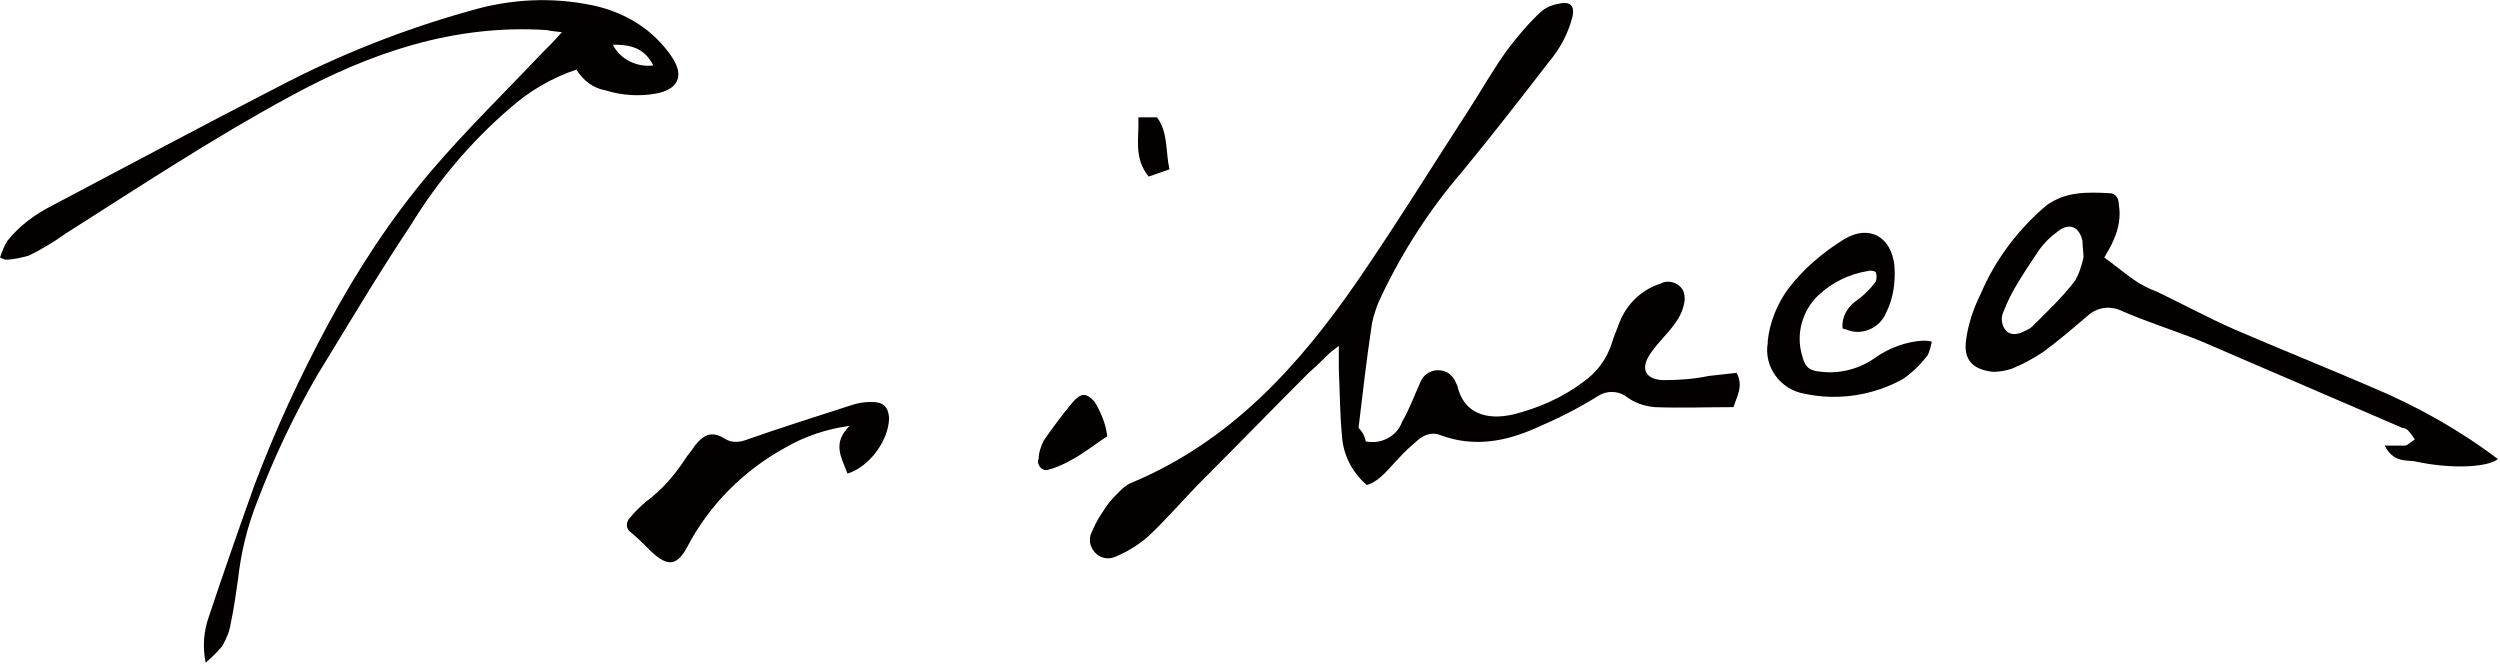
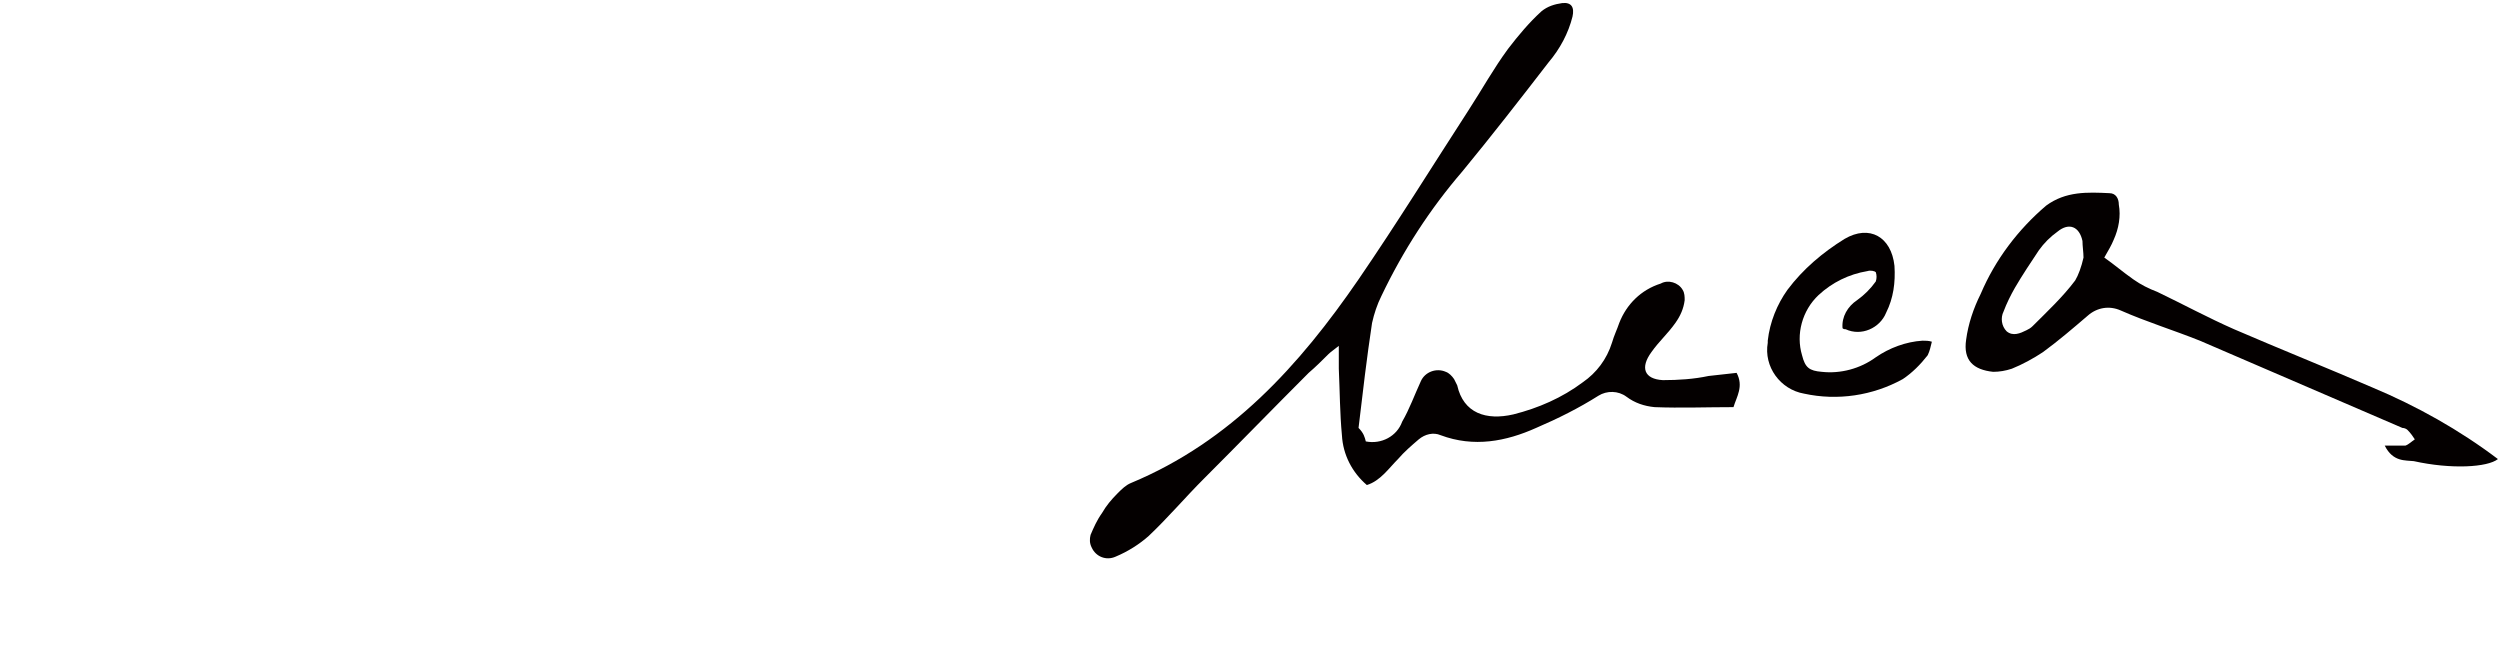
<svg xmlns="http://www.w3.org/2000/svg" version="1.1" id="レイヤー_1" x="0px" y="0px" viewBox="0 0 240.7 63.9" style="enable-background:new 0 0 240.7 63.9;" xml:space="preserve">
  <style type="text/css">
	.st0{fill:#040000;}
</style>
  <g id="グループ_1542" transform="translate(0)">
    <path id="パス_788" class="st0" d="M131.5,42.5c1.5,0.3,3-0.5,3.5-1.9c0.7-1.2,1.2-2.6,1.8-3.9c0.4-0.9,1.5-1.3,2.4-0.9   c0.3,0.1,0.6,0.4,0.8,0.7c0.1,0.2,0.2,0.4,0.3,0.6c0.6,2.7,2.8,3.4,5.4,2.8c2.4-0.6,4.7-1.6,6.7-3.1c1.3-0.9,2.3-2.2,2.8-3.8   c0.2-0.7,0.5-1.3,0.7-1.9c0.7-1.8,2.1-3.2,4-3.8c0.7-0.4,1.7-0.1,2.1,0.6c0.2,0.3,0.2,0.7,0.2,1c-0.1,0.8-0.4,1.5-0.9,2.2   c-0.7,1-1.6,1.8-2.3,2.8c-1.1,1.5-0.7,2.6,1.1,2.7c1.5,0,3-0.1,4.4-0.4c0.9-0.1,1.8-0.2,2.7-0.3c0.7,1.3,0,2.3-0.3,3.3   c-2.6,0-5.1,0.1-7.6,0c-1-0.1-1.9-0.4-2.7-1c-0.8-0.6-1.9-0.6-2.7-0.1c-1.9,1.2-3.9,2.2-6,3.1c-2.9,1.3-6,1.9-9.2,0.7   c-0.7-0.3-1.5-0.1-2.1,0.4c-0.7,0.6-1.4,1.2-2,1.9c-0.9,0.9-1.7,2.1-3,2.5c-1.4-1.2-2.3-2.9-2.4-4.8c-0.2-2.1-0.2-4.2-0.3-6.4   c0-0.6,0-1.2,0-2.2c-0.5,0.4-0.8,0.6-1,0.8c-0.6,0.6-1.2,1.2-1.9,1.8c-3.4,3.4-6.7,6.8-10.1,10.2c-1.8,1.8-3.4,3.7-5.3,5.5   c-0.9,0.8-2,1.5-3.2,2c-0.9,0.4-1.9,0-2.3-0.9c-0.2-0.4-0.2-0.8-0.1-1.2c0.3-0.7,0.6-1.4,1.1-2.1c0.4-0.7,0.9-1.3,1.5-1.9   c0.4-0.4,0.8-0.8,1.3-1c9.6-4,16.2-11.3,21.9-19.6c3.7-5.4,7.1-10.9,10.6-16.3c1.3-2,2.4-4,3.8-5.9c1-1.3,2-2.5,3.2-3.6   c0.6-0.5,1.3-0.7,2-0.8c0.9-0.1,1.2,0.4,1,1.3c-0.4,1.6-1.2,3.1-2.3,4.4c-2.7,3.5-5.5,7.1-8.3,10.5c-3.1,3.6-5.7,7.6-7.8,12   c-0.4,0.8-0.7,1.7-0.9,2.6c-0.5,3.3-0.9,6.7-1.3,10.1C131.3,41.7,131.4,42.1,131.5,42.5z" />
-     <path id="パス_789" class="st0" d="M0,24.8c0.2-0.6,0.4-1.1,0.7-1.6c1.2-1.5,2.7-2.6,4.5-3.5c7.2-3.8,14.3-7.6,21.5-11.3   C32.6,5.3,38.9,2.8,45.4,1c3.8-1.1,7.7-1.3,11.6-0.5c2.4,0.5,4.6,1.6,6.3,3.3c0.5,0.5,1,1.1,1.4,1.7c1.2,1.8,0.6,3.1-1.5,3.5   c-1.6,0.3-3.3,0.2-4.9-0.3c-1.2-0.2-2.2-1-2.8-2c-2.4,0.8-4.6,2.1-6.5,3.8c-3.7,3.2-6.9,7-9.4,11.1c-3.2,4.8-6.1,9.7-9.1,14.6   c-2.2,3.8-4.1,7.8-5.7,12c-1,2.5-1.6,5-1.9,7.7c-0.2,1.4-0.4,2.8-0.7,4.2c-0.1,0.7-0.4,1.4-0.8,2.1c-0.5,0.6-1,1.1-1.6,1.6   c-0.3-1.5-0.2-3,0.3-4.4c1.4-4.2,2.9-8.5,4.4-12.7c2-5.3,4.4-10.5,7.1-15.5c2.8-5.2,6-10.1,9.8-14.6c3.4-4,7.1-7.6,10.7-11.4   c0.6-0.6,1.2-1.2,2-2.1c-0.7-0.1-1.1-0.1-1.4-0.2c-9-0.6-17.1,2.2-24.8,6.4c-7.4,4-14.5,8.7-21.6,13.2c-1.1,0.8-2.3,1.5-3.5,2.1   c-0.7,0.2-1.5,0.4-2.3,0.4L0,24.8z M59,4.3c0.7,1.4,2.3,2.2,3.9,2C62,4.5,60.5,4.3,59,4.3z" />
    <path id="パス_790" class="st0" d="M229.6,42.9c0.7,0,1.4,0,2,0c0.3-0.1,0.6-0.4,0.9-0.6c-0.2-0.3-0.4-0.6-0.7-0.9   c-0.1-0.1-0.3-0.2-0.5-0.2c-6.5-2.8-13-5.6-19.5-8.4c-2.5-1-5.1-1.8-7.6-2.9c-1.1-0.5-2.3-0.3-3.2,0.5c-1.4,1.2-2.8,2.4-4.3,3.5   c-0.9,0.6-2,1.2-3,1.6c-0.6,0.2-1.2,0.3-1.8,0.3c-1.9-0.2-2.9-1.1-2.6-3.1c0.2-1.5,0.7-3,1.4-4.4c1.4-3.3,3.6-6.2,6.3-8.5   c1.9-1.4,4-1.3,6.1-1.2c0.6,0,0.9,0.5,0.9,1.1c0.2,1.1,0,2.3-0.5,3.4c-0.2,0.5-0.5,1-0.9,1.7c1,0.7,1.8,1.4,2.8,2.1   c0.7,0.5,1.5,0.9,2.3,1.2c2.5,1.2,4.9,2.5,7.4,3.6c4.4,1.9,8.9,3.7,13.3,5.6c4.3,1.8,8.4,4.1,12.1,6.9c-1,0.8-4.5,1-8.1,0.2   C231.6,44.3,230.4,44.5,229.6,42.9z M200.6,24.8c0-0.5-0.1-1.1-0.1-1.6c-0.3-1.4-1.3-1.8-2.4-0.9c-0.7,0.5-1.3,1.1-1.8,1.8   c-0.8,1.2-1.6,2.4-2.3,3.6c-0.4,0.7-0.8,1.5-1.1,2.3c-0.3,0.6-0.2,1.4,0.3,1.9c0.6,0.5,1.3,0.2,1.9-0.1c0.2-0.1,0.4-0.2,0.6-0.4   c1.4-1.4,2.9-2.8,4.1-4.4C200.1,26.5,200.4,25.7,200.6,24.8L200.6,24.8z" />
-     <path id="パス_791" class="st0" d="M81.6,45.6c-0.6-1.6-1.5-2.9,0.2-4.6c-2.2,0.3-4.3,1-6.2,2.1c-4,2.2-7.3,5.5-9.4,9.5   c-1,1.9-1.9,2-3.5,0.5c-0.6-0.6-1.2-1.2-1.9-1.8c-0.5-0.3-0.6-0.9-0.2-1.4c0,0,0.1-0.1,0.1-0.1c0.4-0.5,0.9-1,1.5-1.5   c1.5-1.1,2.7-2.5,3.7-4c0.3-0.5,0.7-0.9,1-1.4c1-1.2,1.7-1.4,3-0.6c0.5,0.3,1.2,0.3,1.8,0.1c3.4-1.2,6.9-2.3,10.3-3.4   c0.6-0.2,1.2-0.3,1.9-0.3c1.1,0,1.6,0.4,1.7,1.5C85.6,42.3,83.8,44.9,81.6,45.6z" />
    <path id="パス_792" class="st0" d="M177.4,31.6c-0.1-1.1,0.5-2.1,1.4-2.7c0.7-0.5,1.3-1.1,1.8-1.8c0.1-0.3,0.1-0.6,0-0.9   c-0.1-0.1-0.5-0.2-0.8-0.1c-1.8,0.3-3.4,1.1-4.7,2.3c-1.6,1.5-2.2,3.8-1.6,5.8c0.3,1.2,0.7,1.5,1.9,1.6c1.8,0.2,3.7-0.3,5.2-1.4   c1.3-0.9,2.9-1.5,4.5-1.6c0.3,0,0.6,0,0.9,0.1c-0.1,0.4-0.2,0.9-0.4,1.3c-0.7,0.9-1.5,1.7-2.4,2.3c-2.9,1.6-6.3,2.1-9.5,1.4   c-2.3-0.4-3.9-2.6-3.5-4.9c0-0.1,0-0.1,0-0.2c0.2-1.8,0.9-3.5,1.9-4.9c1.5-2,3.4-3.6,5.5-4.9c2.4-1.4,4.5-0.2,4.8,2.6   c0.1,1.6-0.1,3.1-0.8,4.5c-0.6,1.5-2.4,2.3-3.9,1.6C177.6,31.7,177.5,31.7,177.4,31.6z" />
-     <path id="パス_793" class="st0" d="M106.6,42c-1.2,0.8-2.2,1.6-3.3,2.2c-0.7,0.4-1.5,0.8-2.3,1c-0.4,0.2-0.9-0.1-1-0.5   c-0.1-0.2-0.1-0.3,0-0.5c0-0.6,0.2-1.2,0.5-1.8c0.9-1.3,1.8-2.5,2.8-3.7c0.8-0.9,1.3-0.9,2.1,0C106,39.7,106.5,40.9,106.6,42z" />
-     <path id="パス_794" class="st0" d="M110.6,17c-1.5-1.8-0.9-3.8-1-5.7h1.8c1.1,1.5,0.8,3.3,1.2,5L110.6,17z" />
  </g>
</svg>